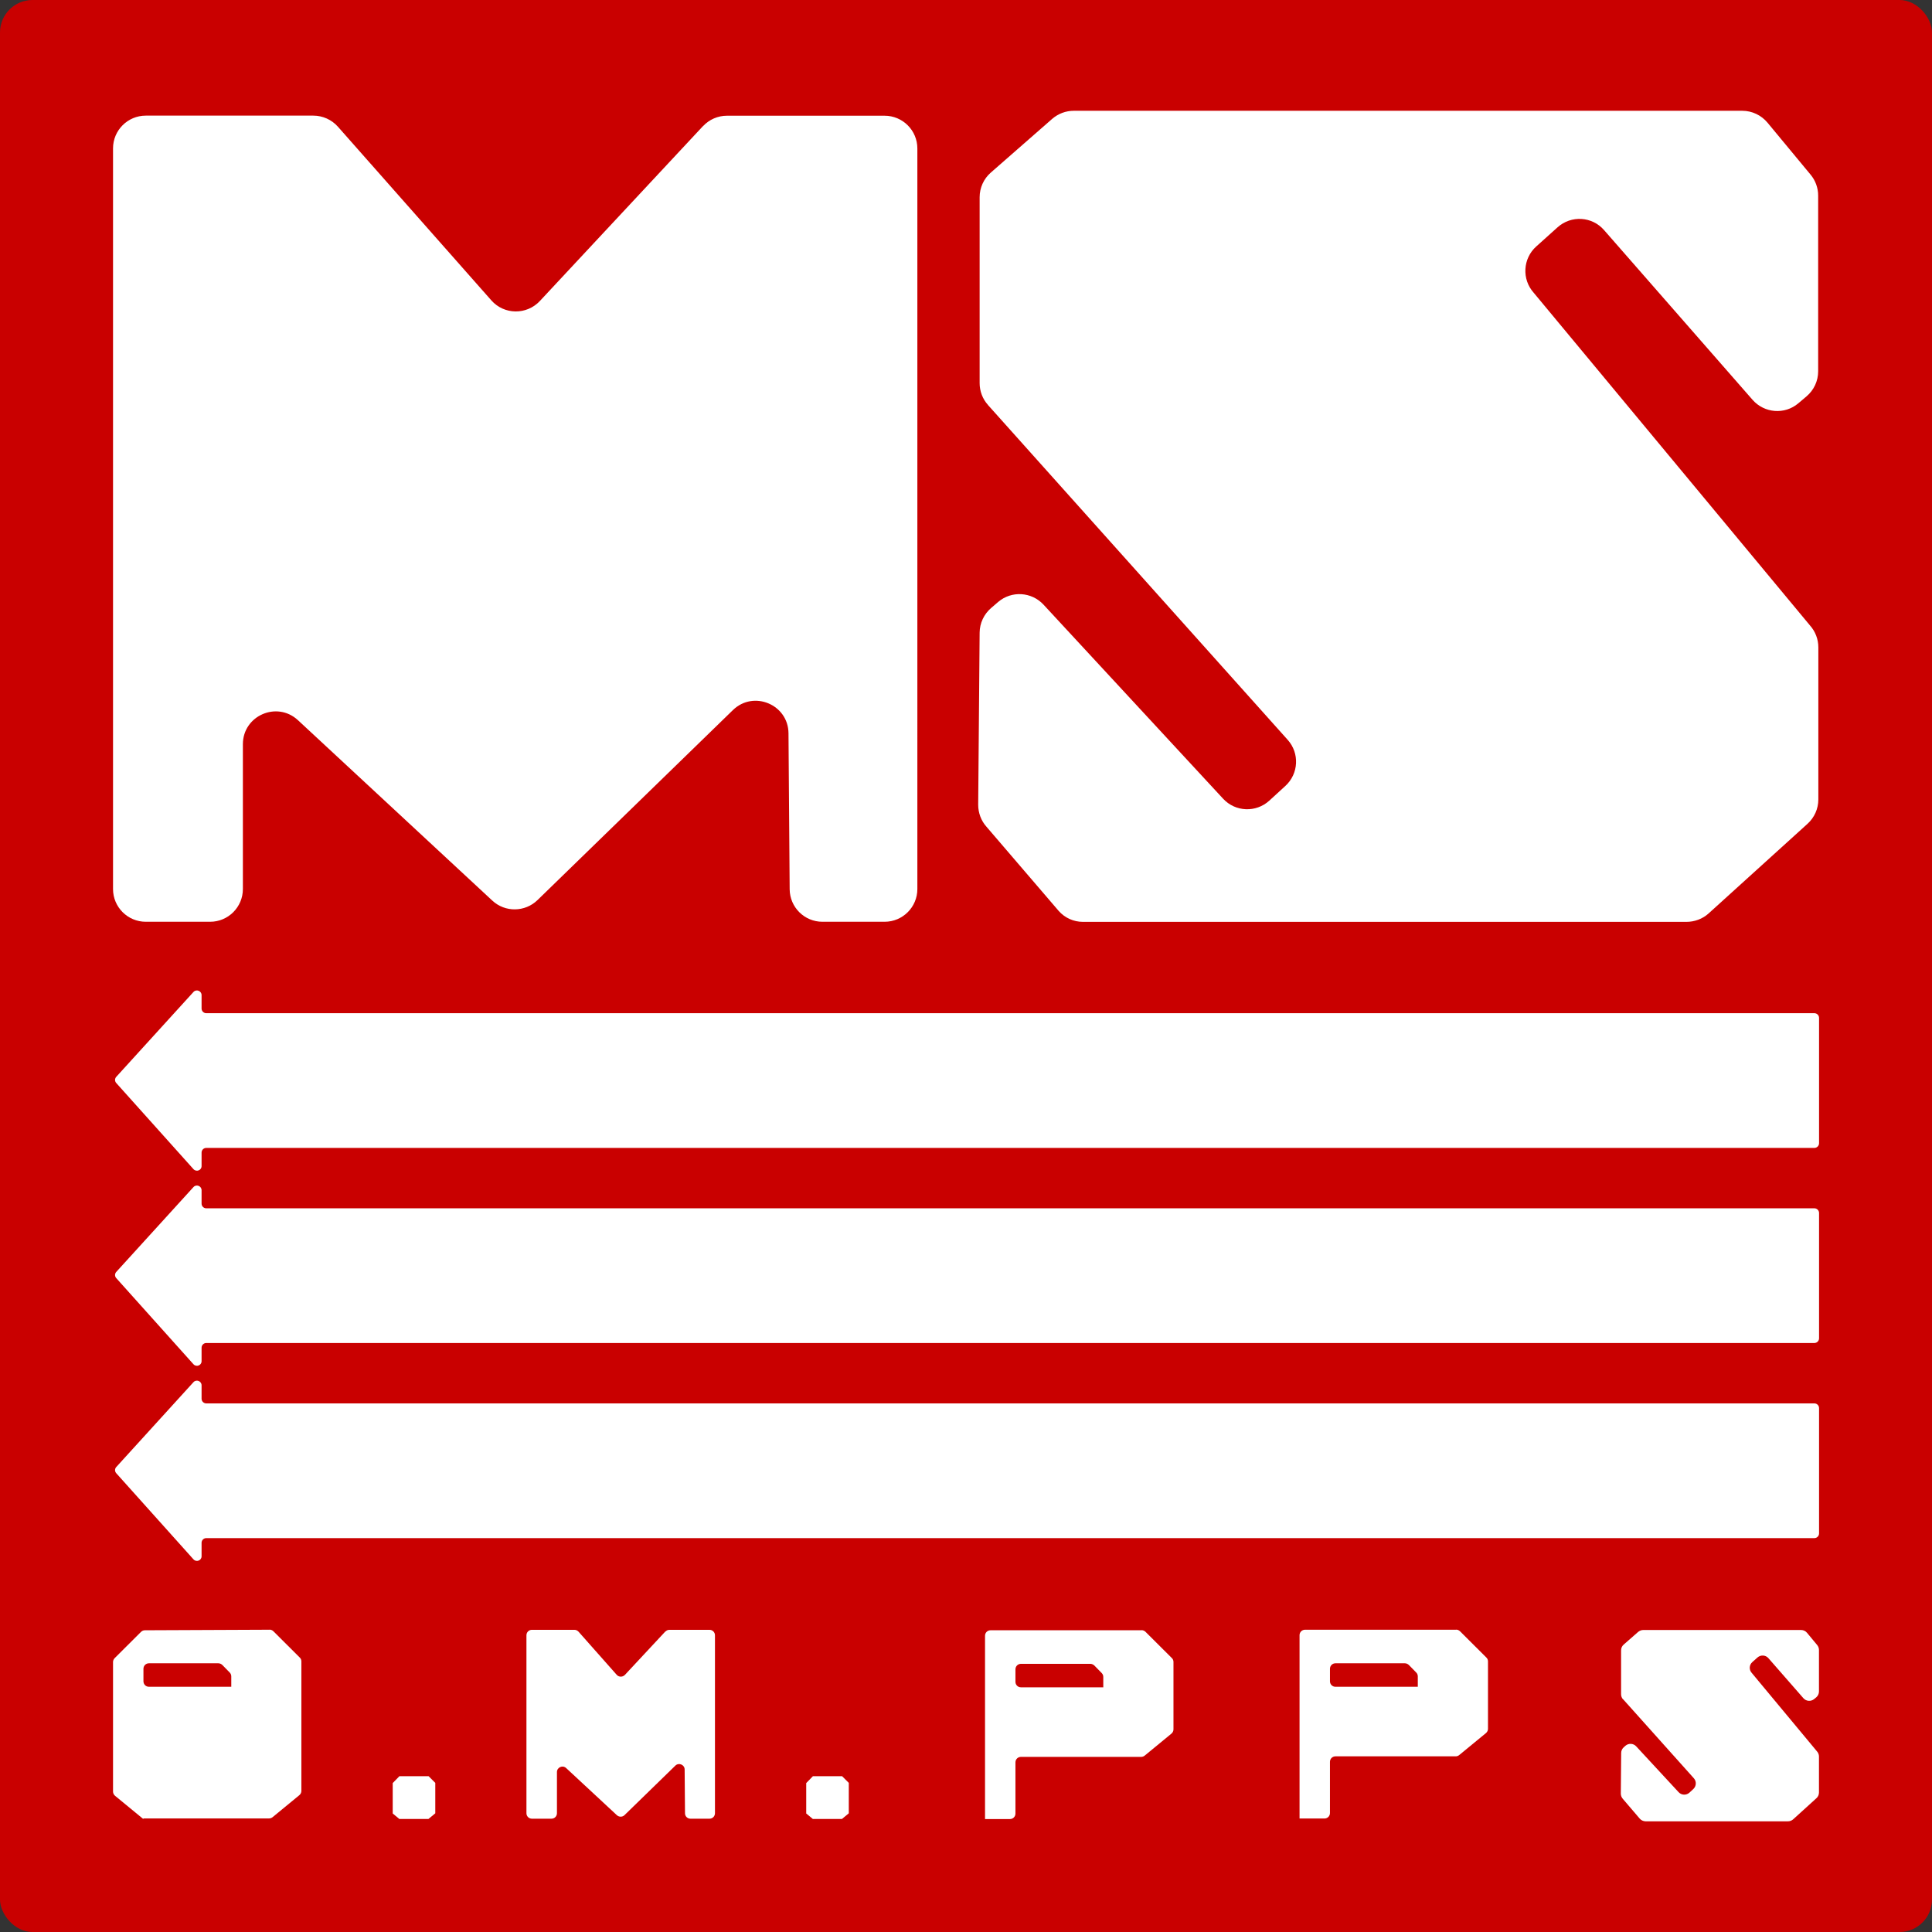
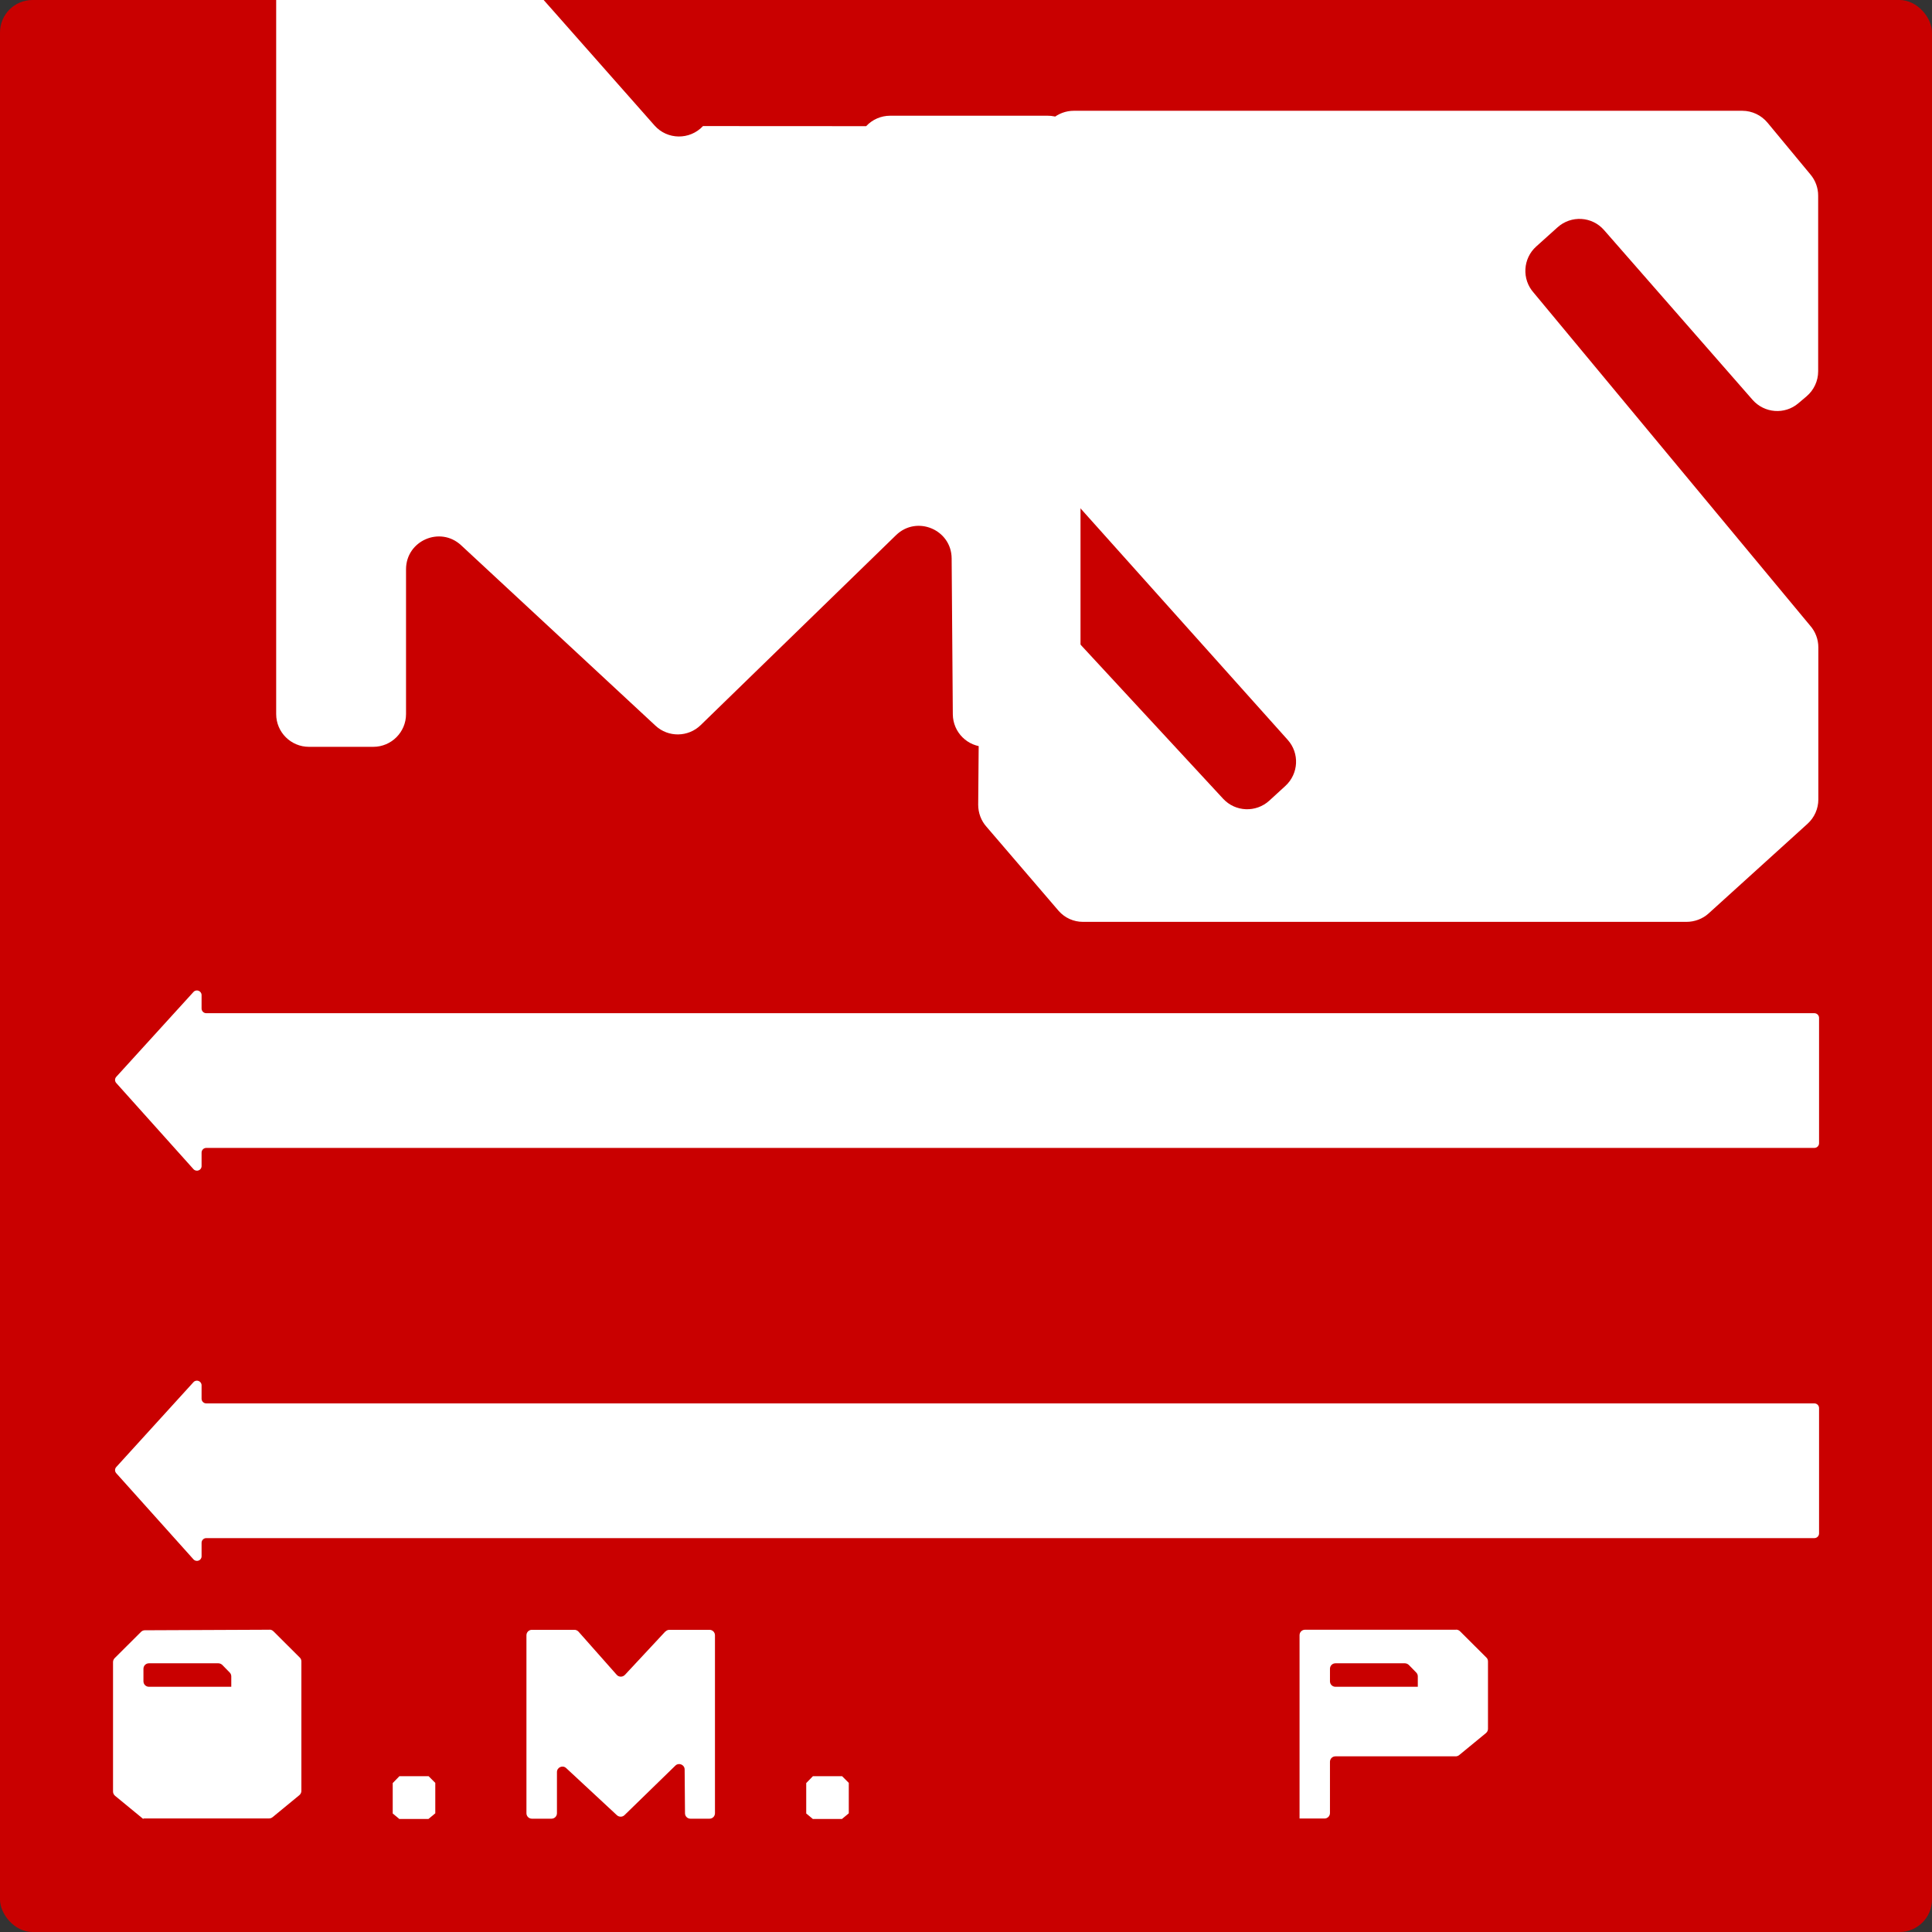
<svg xmlns="http://www.w3.org/2000/svg" id="Layer_2" data-name="Layer 2" viewBox="0 0 214.69 214.69">
  <rect x="0" y="0" width="214.69" height="214.69" fill="#333333" stroke="none" />
  <defs>
    <style>
      .cls-1 {
        fill: #c90000;
      }

      .cls-2 {
        fill: #fff;
      }
    </style>
  </defs>
  <g id="Layer_1-2" data-name="Layer 1-2">
    <rect class="cls-1" width="214.69" height="214.69" rx="3.61" ry="3.61" />
    <g>
-       <path class="cls-2" d="m126.86,181.16h-16.79c-.34,0-.61.27-.61.61v20.37h2.77c.34,0,.61-.27.61-.61v-5.69c0-.34.27-.61.61-.61h13.36c.14,0,.28-.05.39-.14l2.98-2.45c.14-.12.22-.29.22-.47v-7.49c0-.16-.06-.32-.18-.43l-2.93-2.92c-.11-.11-.27-.18-.43-.18h0Zm-4.25,6.34h-9.16c-.34,0-.61-.27-.61-.61v-1.39c0-.34.27-.61.61-.61h7.71c.16,0,.32.07.44.18l.83.85c.11.11.17.27.17.42v1.15h.01Z" />
      <path class="cls-2" d="m73.94,181.29l-4.5,4.83c-.25.26-.66.26-.9,0l-4.25-4.8c-.12-.13-.28-.21-.46-.21h-4.72c-.34,0-.61.27-.61.61v19.77c0,.34.27.61.61.61h2.17c.34,0,.61-.27.61-.61v-4.57c0-.53.63-.81,1.02-.45l5.64,5.24c.24.22.61.22.84,0l5.66-5.51c.38-.37,1.03-.1,1.03.43l.04,4.87c0,.33.27.6.61.6h2.11c.34,0,.61-.27.61-.61v-19.77c0-.34-.27-.61-.61-.61h-4.45c-.17,0-.33.07-.44.19h-.01Z" />
      <path class="cls-2" d="m161.81,181.1h-16.79c-.34,0-.61.27-.61.61v20.37h2.77c.34,0,.61-.27.61-.61v-5.69c0-.34.27-.61.61-.61h13.36c.14,0,.28-.05.39-.14l2.98-2.45c.14-.12.22-.29.22-.47v-7.49c0-.16-.06-.32-.18-.43l-2.93-2.92c-.11-.11-.27-.18-.43-.18h0Zm-4.25,6.34h-9.16c-.34,0-.61-.27-.61-.61v-1.39c0-.34.27-.61.61-.61h7.71c.16,0,.32.07.44.18l.83.85c.11.11.17.27.17.42v1.15h0Z" />
      <path class="cls-2" d="m29.96,181.1l-13.86.06c-.16,0-.31.06-.43.18l-2.93,2.92c-.11.11-.18.27-.18.43v14.39c0,.18.08.35.22.47l3.15,2.59v-.07h13.97c.14,0,.28-.05.39-.14l2.98-2.45c.14-.12.22-.29.22-.47v-14.39c0-.16-.06-.32-.18-.43l-2.93-2.92c-.11-.11-.27-.18-.43-.18h.01Zm-4.25,6.34h-9.16c-.34,0-.61-.27-.61-.61v-1.39c0-.34.27-.61.61-.61h7.71c.16,0,.32.07.44.18l.83.85c.11.11.17.27.17.42v1.15h.01Z" />
      <path class="cls-2" d="m47.63,197.38h-3.25l-.74.76v3.38l.76.63v-.02h3.21l.76-.63v-3.38l-.74-.74h0Z" />
      <path class="cls-2" d="m93.58,197.38h-3.25l-.74.76v3.38l.76.63v-.02h3.21l.76-.63v-3.38l-.74-.74h0Z" />
      <g>
        <path class="cls-2" d="m22.4,155.45v-1.51c0-.47-.58-.7-.9-.35l-8.58,9.43c-.18.2-.18.49,0,.69l8.58,9.57c.32.35.9.13.9-.34v-1.5c0-.28.23-.52.52-.52h178.7c.28,0,.52-.23.52-.52v-13.93c0-.28-.23-.52-.52-.52H22.92c-.28,0-.52-.23-.52-.52v.02Z" />
-         <path class="cls-2" d="m22.4,133.77v-1.51c0-.47-.58-.7-.9-.35l-8.58,9.43c-.18.2-.18.49,0,.69l8.58,9.57c.32.35.9.13.9-.34v-1.5c0-.28.23-.52.52-.52h178.7c.28,0,.52-.23.52-.52v-13.93c0-.28-.23-.52-.52-.52H22.92c-.28,0-.52-.23-.52-.52v.02Z" />
        <path class="cls-2" d="m22.4,112.09v-1.51c0-.47-.58-.7-.9-.35l-8.58,9.43c-.18.2-.18.49,0,.69l8.58,9.57c.32.35.9.13.9-.34v-1.5c0-.28.23-.52.52-.52h178.7c.28,0,.52-.23.52-.52v-13.93c0-.28-.23-.52-.52-.52H22.92c-.28,0-.52-.23-.52-.52v.02Z" />
      </g>
-       <path class="cls-2" d="m78.12,14.01l-18.13,19.44c-1.47,1.57-3.97,1.54-5.39-.07l-17.05-19.3c-.69-.78-1.69-1.23-2.73-1.23h-18.62c-2.01,0-3.64,1.63-3.64,3.64v82.3c0,2.01,1.63,3.64,3.64,3.64h7.15c2.01,0,3.64-1.63,3.64-3.64v-16.09c0-3.18,3.79-4.83,6.12-2.67l21.6,20.05c1.42,1.32,3.63,1.29,5.02-.06l21.71-21.11c2.3-2.24,6.16-.62,6.18,2.58l.13,17.33c.02,2,1.64,3.61,3.64,3.61h6.91c2.01,0,3.64-1.63,3.64-3.64V16.5c0-2.01-1.63-3.64-3.64-3.64h-17.52c-1.01,0-1.97.42-2.66,1.16h0Z" />
+       <path class="cls-2" d="m78.12,14.01c-1.47,1.57-3.97,1.54-5.39-.07l-17.05-19.3c-.69-.78-1.69-1.23-2.73-1.23h-18.62c-2.01,0-3.64,1.63-3.64,3.64v82.3c0,2.01,1.63,3.64,3.64,3.64h7.15c2.01,0,3.64-1.63,3.64-3.64v-16.09c0-3.18,3.79-4.83,6.12-2.67l21.6,20.05c1.42,1.32,3.63,1.29,5.02-.06l21.71-21.11c2.3-2.24,6.16-.62,6.18,2.58l.13,17.33c.02,2,1.64,3.61,3.64,3.61h6.91c2.01,0,3.64-1.63,3.64-3.64V16.5c0-2.01-1.63-3.64-3.64-3.64h-17.52c-1.01,0-1.97.42-2.66,1.16h0Z" />
      <path class="cls-2" d="m109.8,45.02l33.29,37.19c1.34,1.49,1.22,3.77-.25,5.12l-1.79,1.64c-1.48,1.35-3.77,1.26-5.13-.21l-19.96-21.57c-1.33-1.43-3.55-1.57-5.04-.3l-.78.67c-.8.69-1.27,1.68-1.28,2.74l-.16,19.12c0,.91.32,1.78.93,2.46l8.02,9.35c.68.77,1.66,1.21,2.69,1.21h67.06c.91,0,1.8-.33,2.47-.94l10.99-9.96c.76-.69,1.2-1.67,1.2-2.7v-16.91c0-.89-.33-1.76-.93-2.43l-30.7-36.97c-1.34-1.5-1.21-3.8.28-5.14l2.37-2.13c1.51-1.36,3.84-1.22,5.17.31l16.5,18.86c1.31,1.49,3.57,1.67,5.08.39l.91-.77c.82-.69,1.3-1.71,1.3-2.79v-19.53c0-.85-.3-1.67-.84-2.32l-4.79-5.78c-.69-.83-1.72-1.32-2.8-1.32h-74.29c-.88,0-1.73.32-2.4.9l-6.82,5.97c-.79.69-1.24,1.69-1.24,2.74v20.65c0,.9.33,1.77.93,2.43v.02Z" />
-       <path class="cls-2" d="m180.36,188.82l7.86,8.78c.32.35.29.89-.06,1.21l-.42.39c-.35.32-.89.3-1.21-.05l-4.71-5.09c-.31-.34-.84-.37-1.19-.07l-.18.16c-.19.16-.3.4-.3.65l-.04,4.51c0,.21.08.42.22.58l1.89,2.21c.16.18.39.28.63.29h15.83c.22,0,.42-.08.58-.22l2.59-2.35c.18-.16.28-.39.28-.64v-3.99c0-.21-.08-.42-.22-.57l-7.25-8.72c-.32-.35-.29-.9.07-1.21l.56-.5c.36-.32.91-.29,1.22.07l3.89,4.45c.31.35.84.39,1.2.09l.22-.18c.19-.16.31-.4.31-.66v-4.61c0-.2-.07-.39-.2-.55l-1.13-1.36c-.16-.2-.41-.31-.66-.31h-17.53c-.21,0-.41.08-.57.21l-1.61,1.41c-.19.16-.29.4-.29.65v4.87c0,.21.08.42.22.57v-.02Z" />
    </g>
  </g>
</svg>